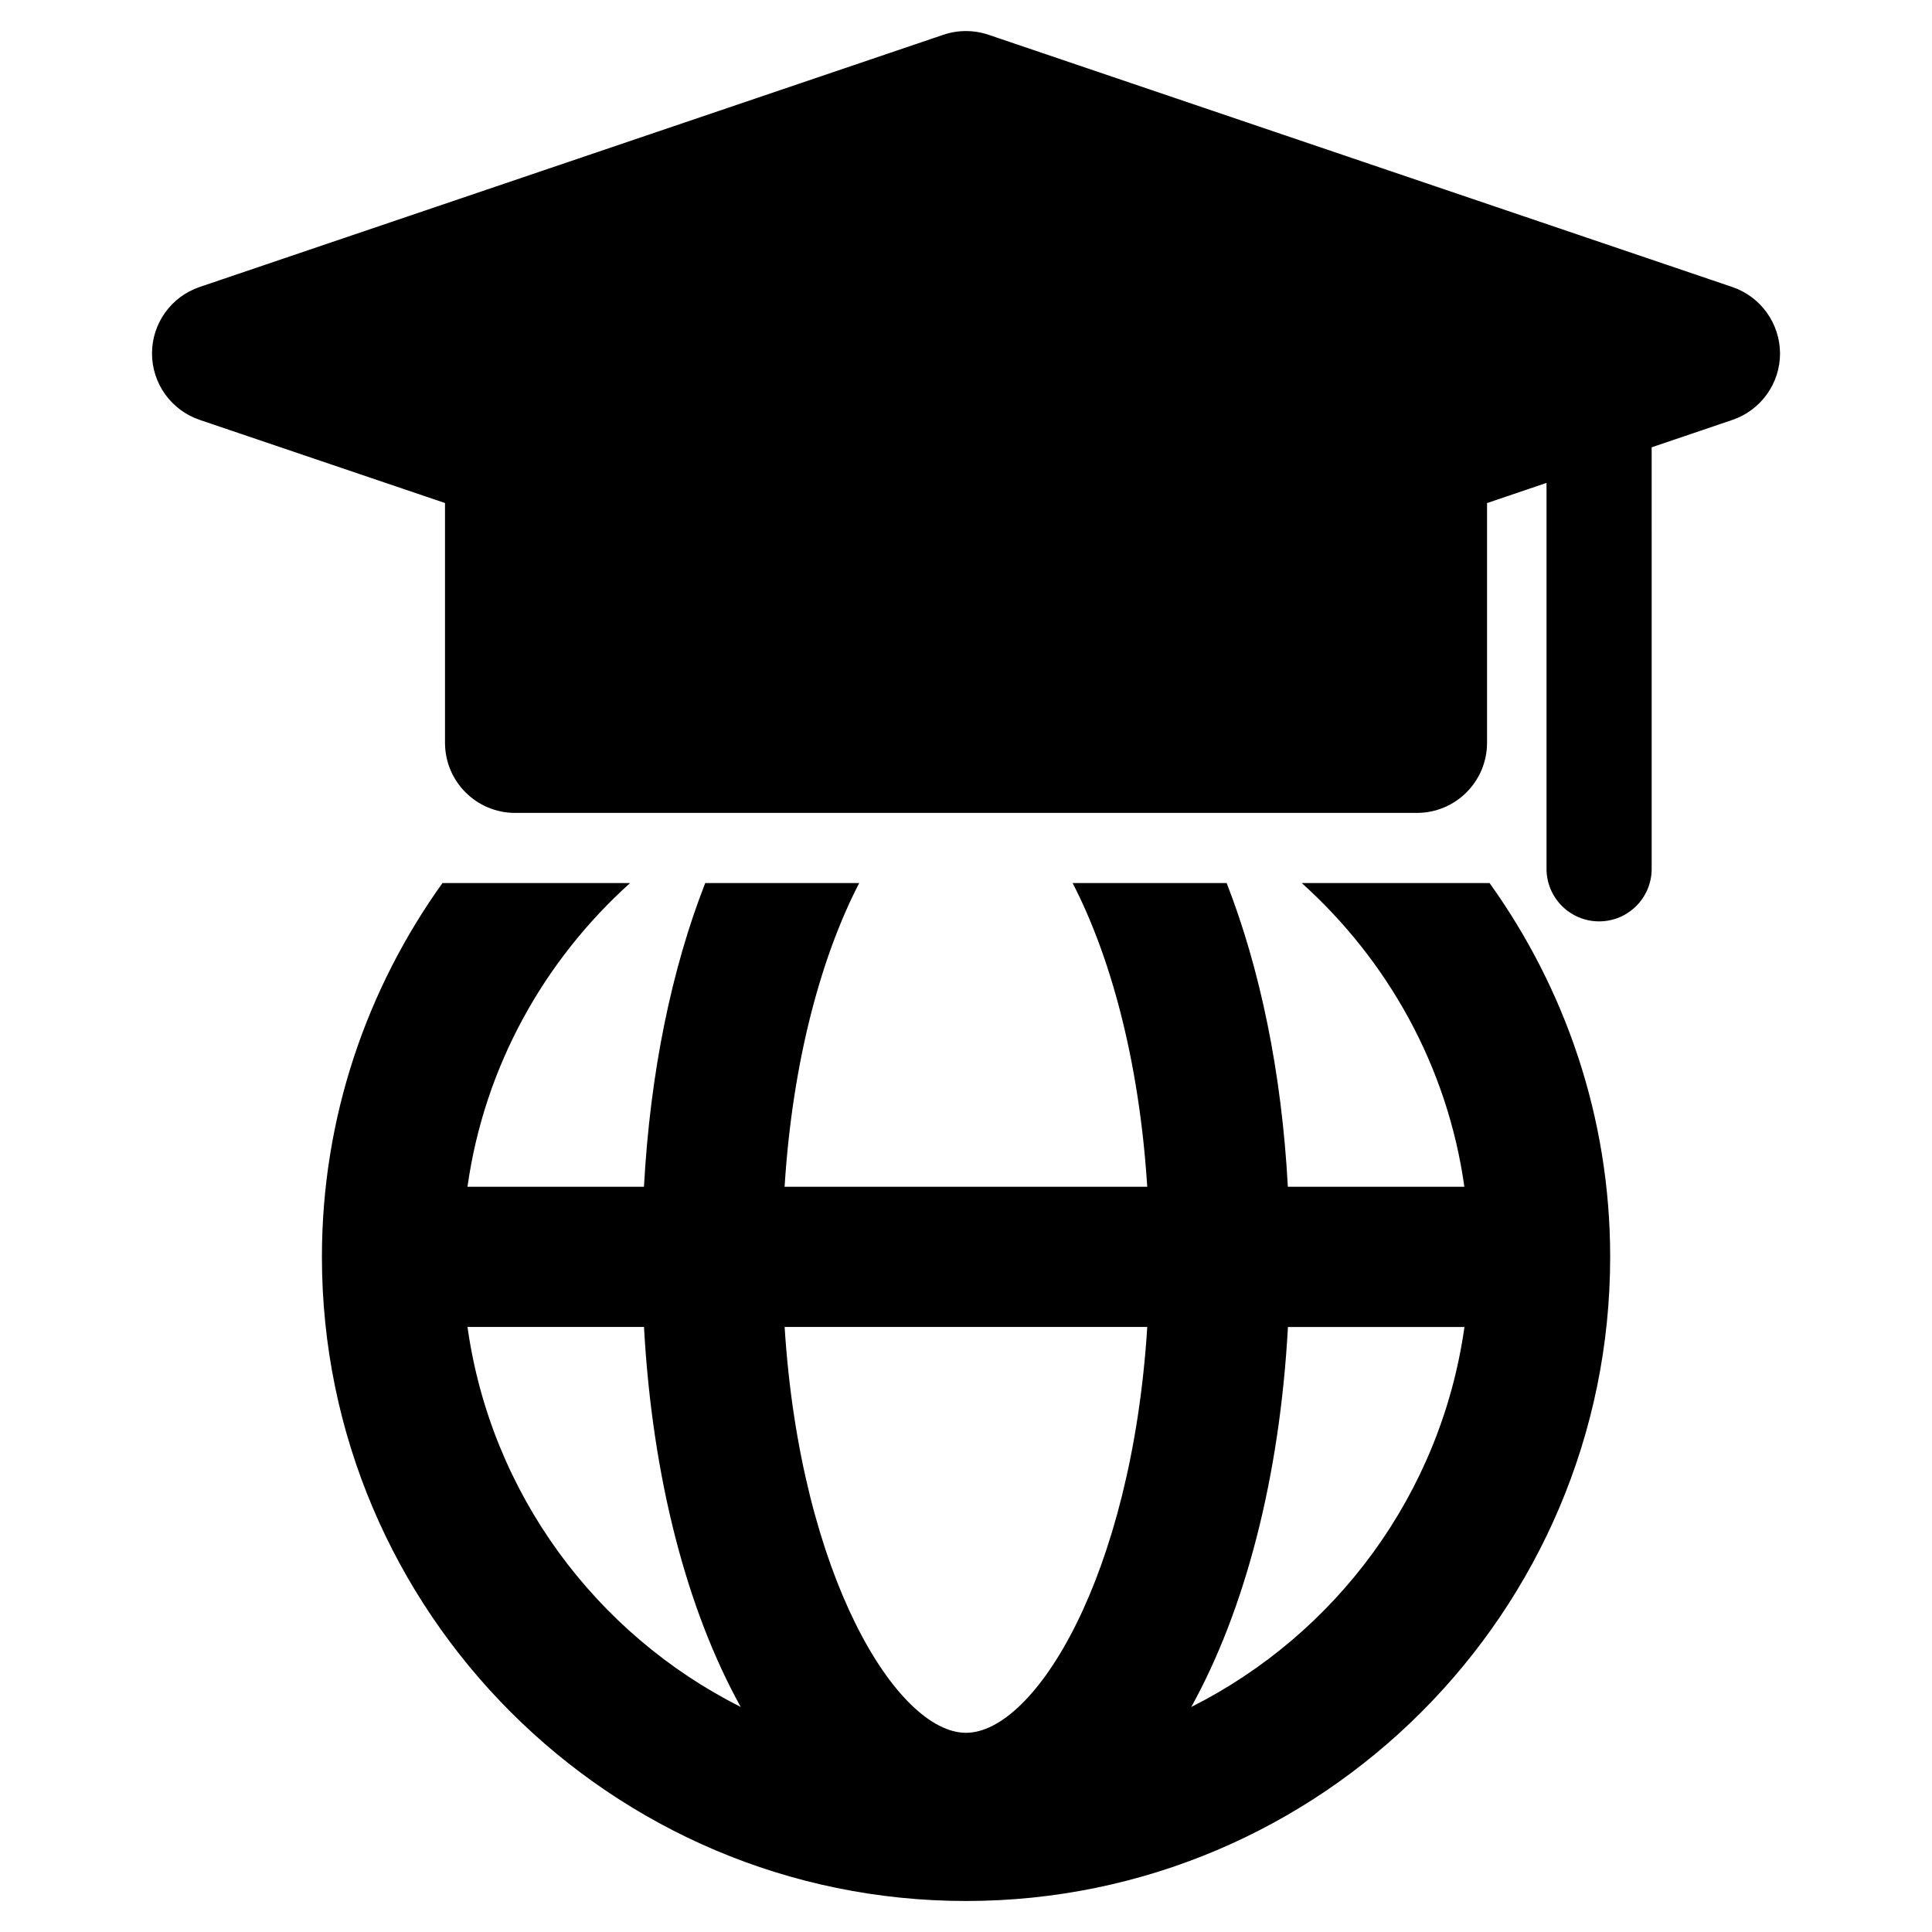
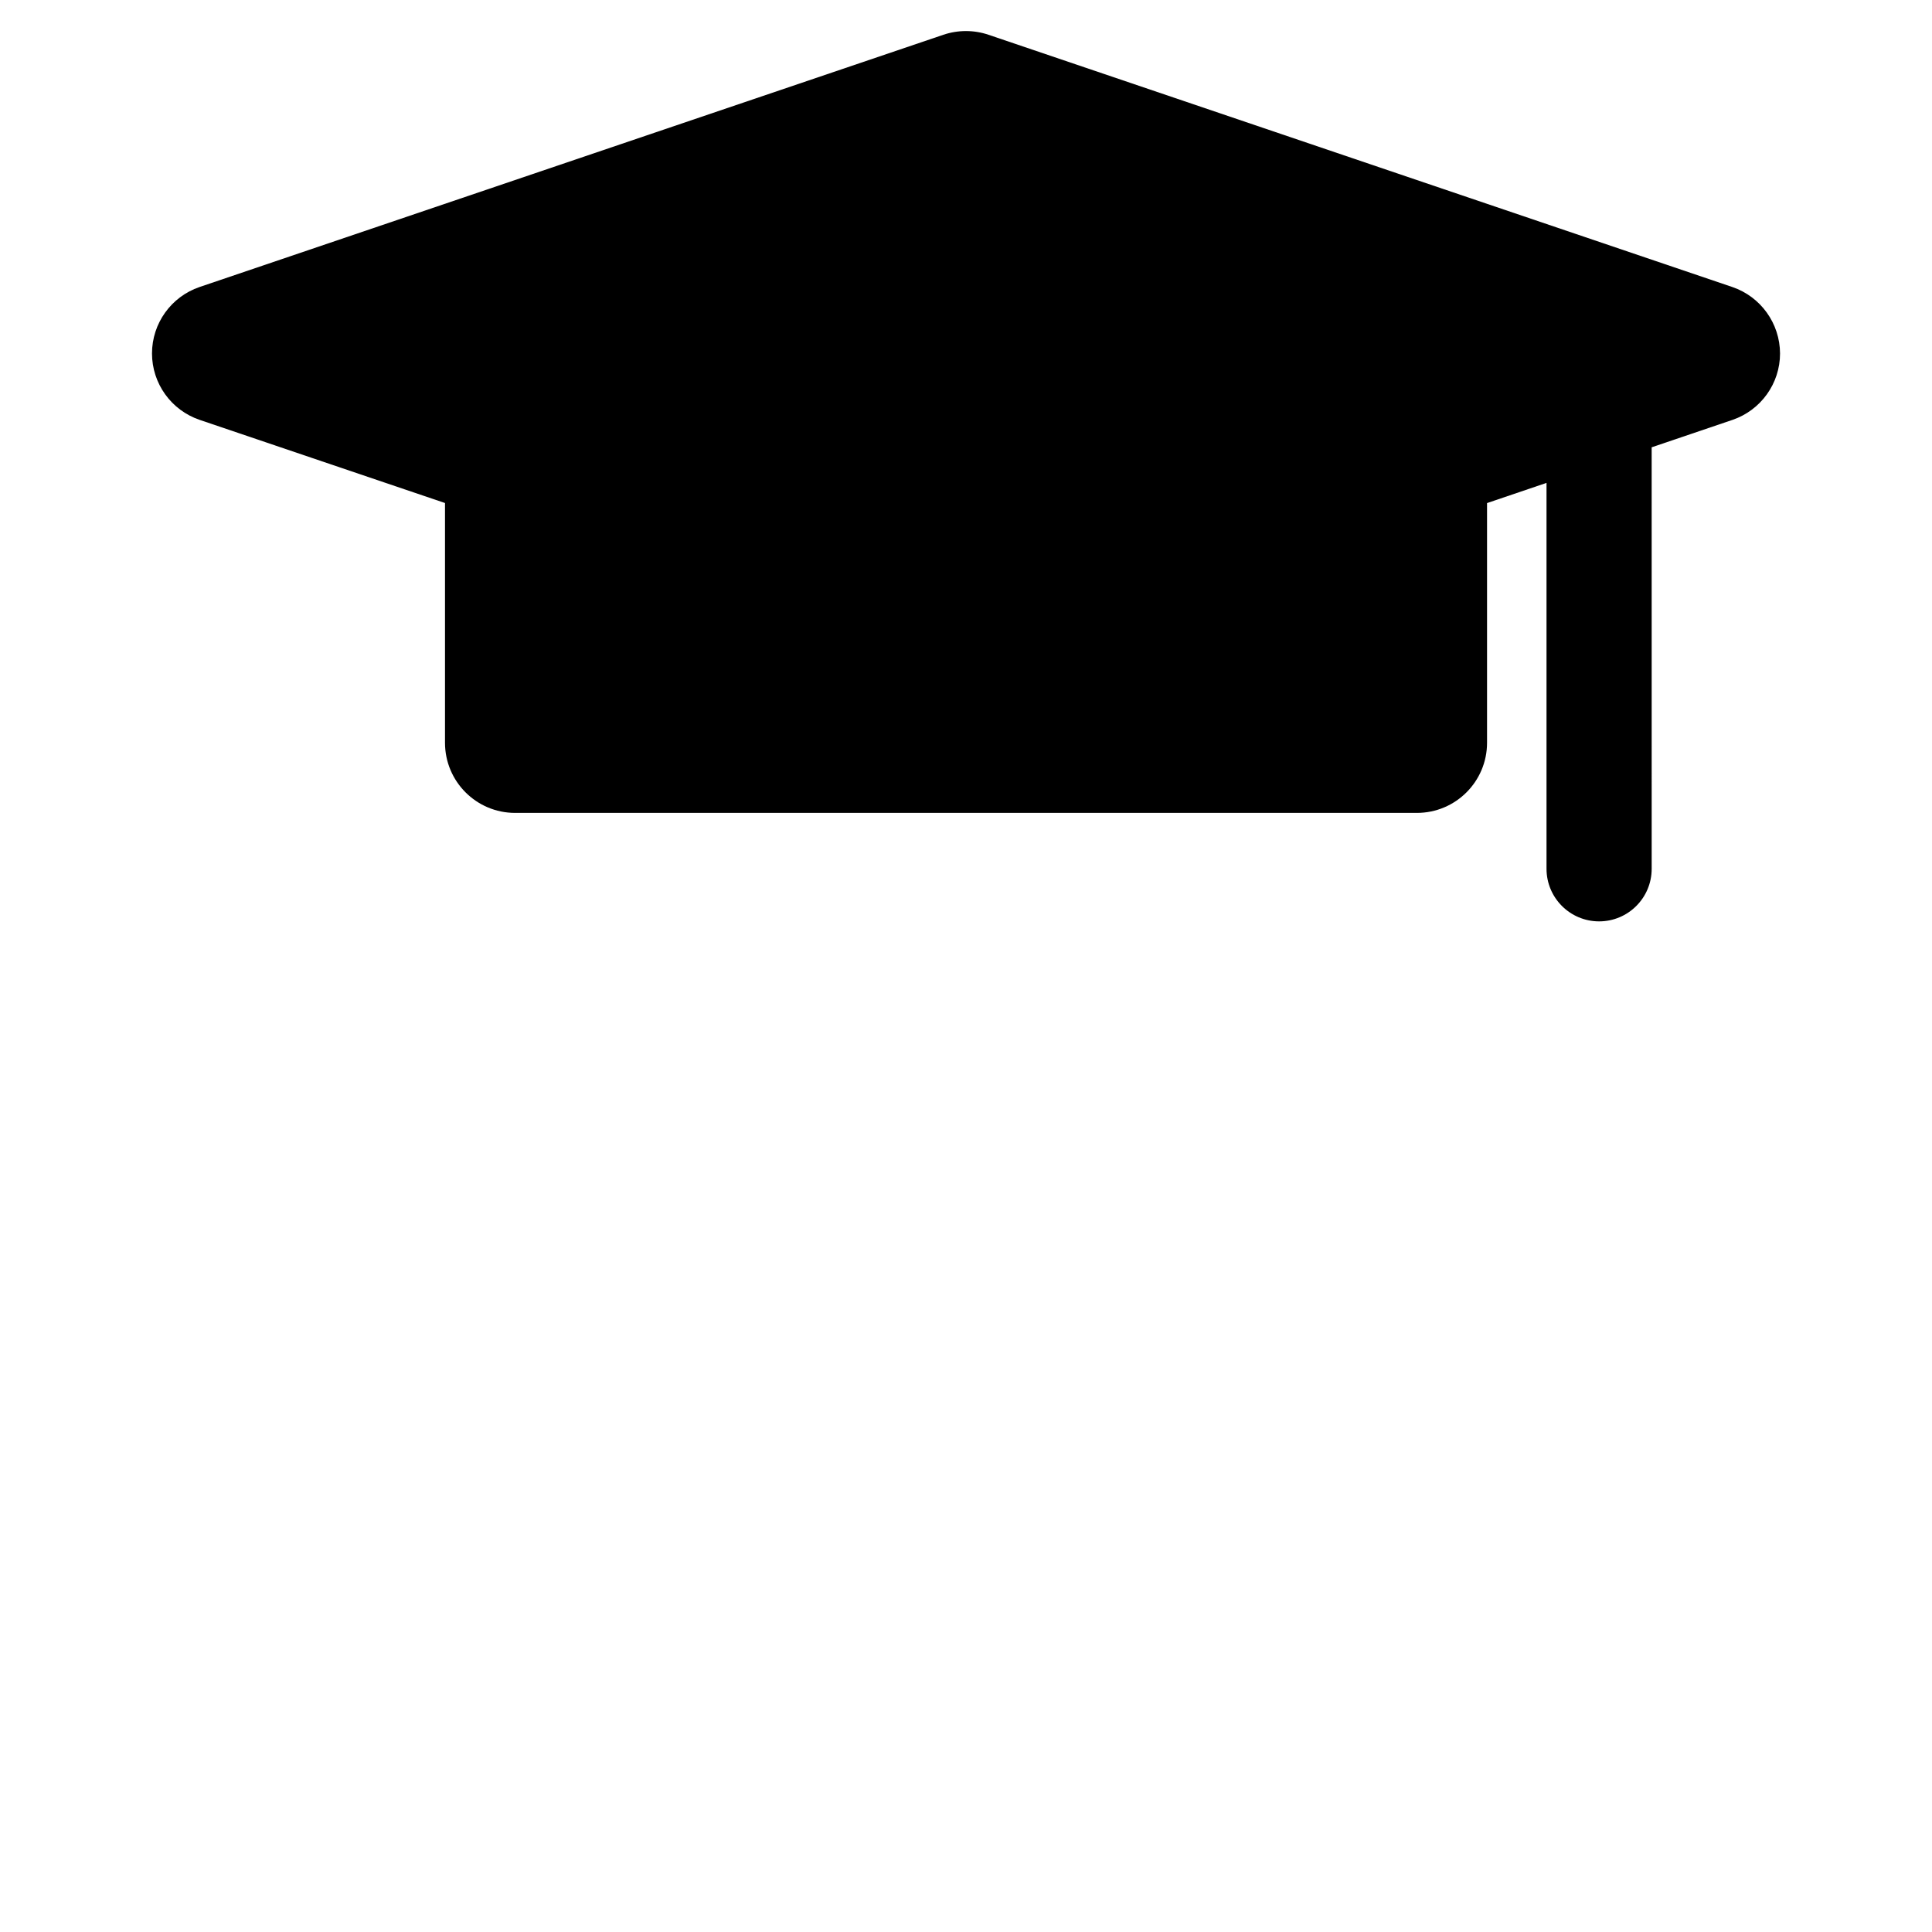
<svg xmlns="http://www.w3.org/2000/svg" fill="#000000" width="800px" height="800px" version="1.1" viewBox="144 144 512 512">
  <g>
-     <path d="m488.98 378.02c22.812 20.531 38.637 48.633 43.09 80.484h-46.777c-1.637-30.496-7.414-57.906-16.215-80.484h-40.824c9.668 18.672 17.617 46.207 19.773 80.484h-96.102c2.156-34.289 10.109-61.828 19.773-80.484h-40.809c-8.832 22.594-14.578 50.004-16.23 80.484h-46.773c4.473-31.852 20.293-59.969 43.09-80.484h-49.719c-20.027 27.961-31.945 62.109-31.945 99.062 0 94.133 76.562 170.7 170.7 170.7 94.133 0 170.7-76.562 170.7-170.7 0-36.953-11.934-71.102-31.961-99.062zm-221.09 117.64h46.777c2.203 40.273 11.492 75.195 25.633 100.7-38.402-19.32-66.207-56.539-72.41-100.7zm132.11 107.55c-18.199 0-43.895-41.359-48.066-107.55h96.102c-4.156 66.188-29.852 107.55-48.035 107.55zm59.699-6.848c14.105-25.488 23.426-60.426 25.617-100.7h46.777c-6.207 44.176-33.992 81.395-72.395 100.7z" />
    <path d="m603.08 220.06-197.12-66.848c-3.871-1.309-8.078-1.309-11.949 0l-197.12 66.848c-7.539 2.566-12.609 9.652-12.609 17.602 0 7.949 5.07 15.035 12.609 17.602l65.039 22.043v63.527c0 10.266 8.312 18.594 18.578 18.594h238.98c10.266 0 18.594-8.312 18.594-18.594v-63.512l15.762-5.352v102.27c0 7.684 6.234 13.934 13.934 13.934 7.699 0 13.934-6.234 13.934-13.934l-0.004-111.7 21.395-7.258c7.543-2.566 12.625-9.652 12.625-17.602-0.027-7.969-5.113-15.055-12.652-17.621z" />
  </g>
</svg>